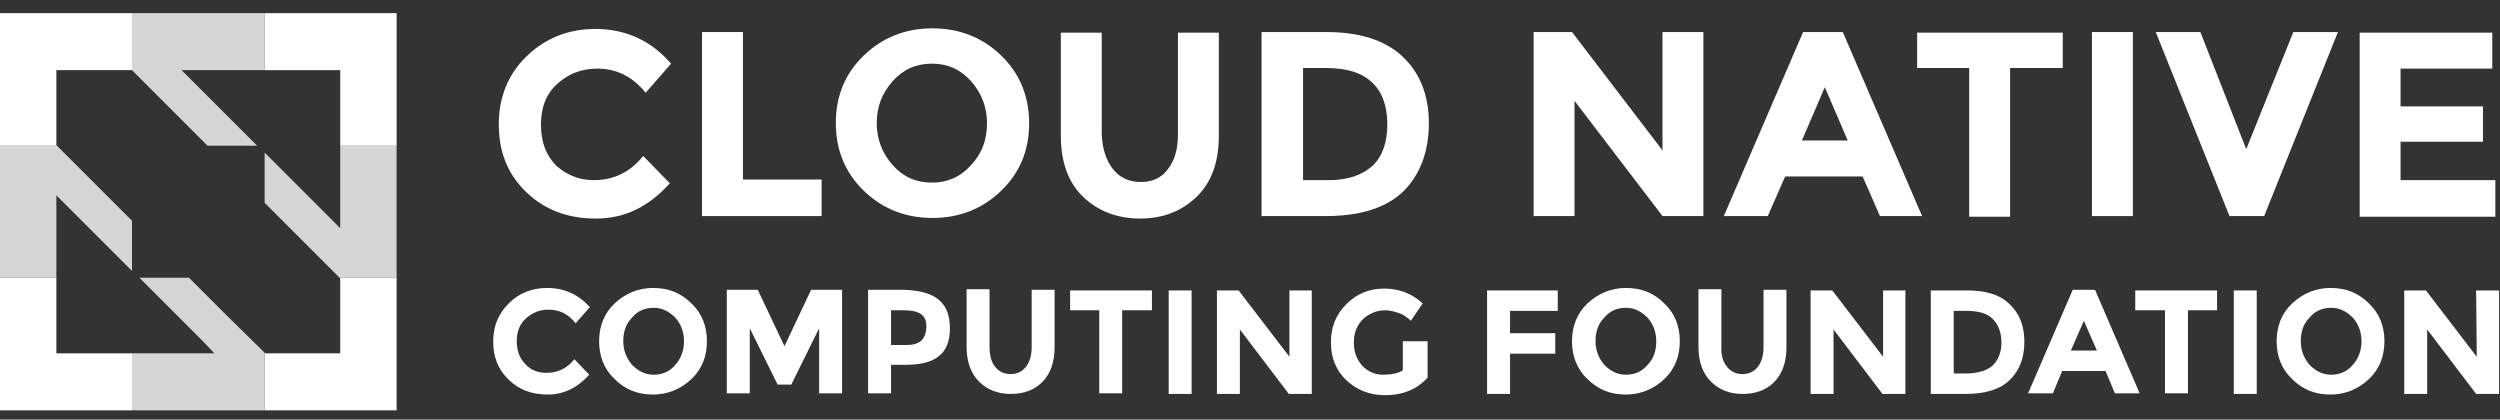
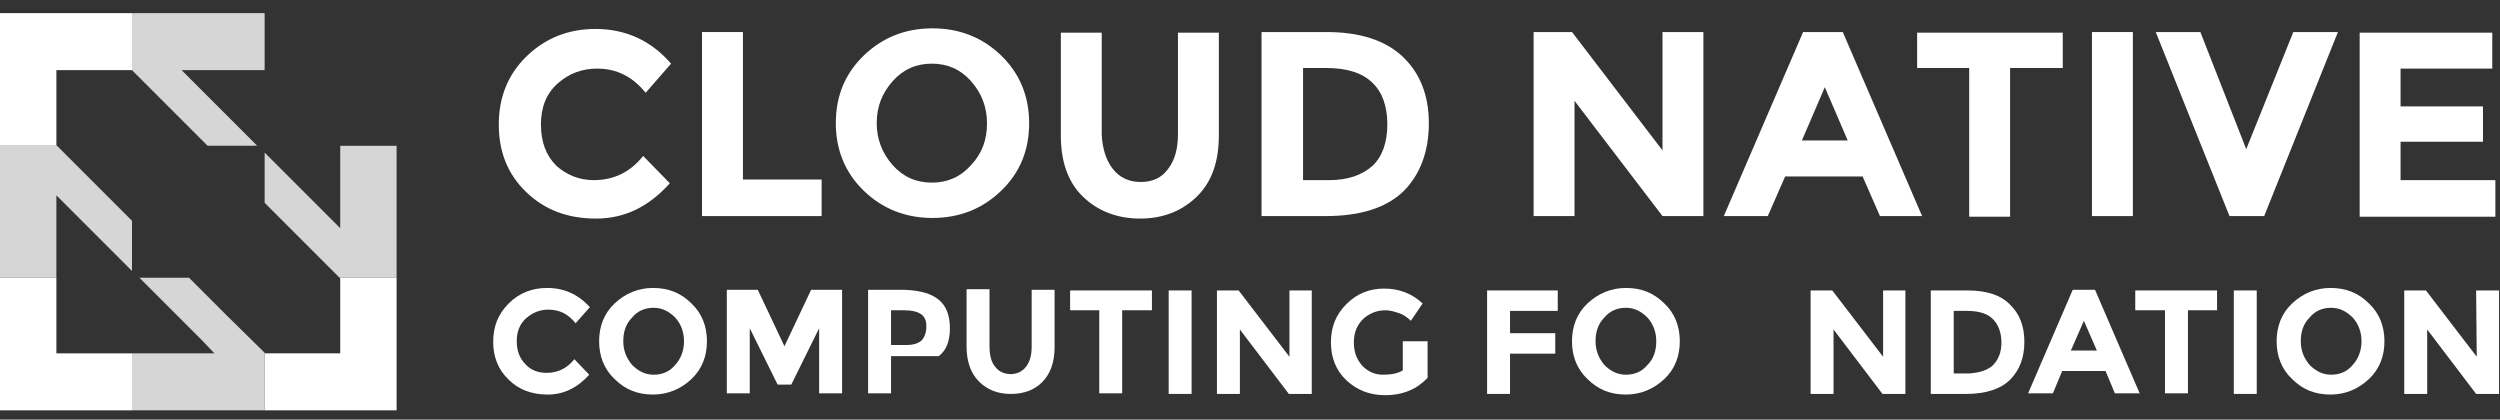
<svg xmlns="http://www.w3.org/2000/svg" viewBox="0 0 143 24" fill="none">
  <rect x="0" y="0" width="143" height="24" fill="#333333" stroke="none" />
  <path d="M3.225 15.887H0V23.472H7.55V20.212H3.225V15.887Z" fill="white" />
  <path d="M19.461 15.923V20.212H15.137V20.176V23.472H22.686V15.887H19.425L19.461 15.923Z" fill="white" />
  <path d="M0 8.337H3.261L3.225 8.302V4.013H7.55V0.752H0V8.337Z" fill="white" />
-   <path d="M15.137 0.752V4.013H19.461V8.337H22.686V0.752H15.137Z" fill="white" />
  <g opacity="0.8">
    <path d="M14.711 8.337L10.386 4.013H15.136V0.752H7.551V4.013L11.875 8.337H14.711Z" fill="white" />
    <path d="M10.812 15.887H7.976L11.556 19.467L12.265 20.212H7.551V23.472H15.136V20.176L12.974 18.049L10.812 15.887Z" fill="white" />
    <path d="M19.461 8.338V13.052L18.717 12.308L15.137 8.728V11.599L17.263 13.726L19.425 15.888H22.686V8.338H19.461Z" fill="white" />
    <path d="M7.55 12.627L3.261 8.338H0V15.888H3.225V11.174L7.55 15.498V12.627Z" fill="white" />
  </g>
  <path d="M33.954 10.304C35.124 10.304 36.045 9.843 36.79 8.922L38.314 10.482C37.109 11.828 35.727 12.502 34.096 12.502C32.466 12.502 31.154 12.006 30.091 10.978C29.027 9.95 28.531 8.674 28.531 7.114C28.531 5.555 29.063 4.243 30.126 3.215C31.19 2.187 32.501 1.656 34.061 1.656C35.797 1.656 37.251 2.329 38.385 3.641L36.932 5.307C36.187 4.385 35.266 3.924 34.167 3.924C33.281 3.924 32.536 4.208 31.898 4.775C31.261 5.342 30.942 6.122 30.942 7.114C30.942 8.107 31.225 8.886 31.828 9.489C32.395 9.985 33.104 10.304 33.954 10.304Z" fill="white" />
  <path d="M40.156 12.36V1.833H42.496V10.269H46.997V12.36H40.156Z" fill="white" />
  <path d="M57.272 10.907C56.209 11.935 54.898 12.467 53.338 12.467C51.778 12.467 50.467 11.935 49.404 10.907C48.34 9.879 47.809 8.568 47.809 7.044C47.809 5.484 48.34 4.208 49.404 3.18C50.467 2.152 51.778 1.621 53.338 1.621C54.898 1.621 56.209 2.152 57.272 3.18C58.336 4.208 58.867 5.52 58.867 7.044C58.867 8.603 58.336 9.879 57.272 10.907ZM56.457 7.044C56.457 6.122 56.138 5.307 55.535 4.633C54.933 3.96 54.189 3.641 53.303 3.641C52.416 3.641 51.672 3.96 51.069 4.633C50.467 5.307 50.148 6.087 50.148 7.044C50.148 7.965 50.467 8.78 51.069 9.454C51.672 10.127 52.416 10.446 53.303 10.446C54.189 10.446 54.933 10.127 55.535 9.454C56.173 8.78 56.457 8.001 56.457 7.044Z" fill="white" />
  <path d="M63.657 9.666C64.047 10.162 64.579 10.41 65.252 10.41C65.925 10.41 66.457 10.162 66.812 9.666C67.201 9.17 67.379 8.496 67.379 7.681V1.868H69.718V7.752C69.718 9.276 69.293 10.446 68.442 11.261C67.591 12.076 66.528 12.502 65.217 12.502C63.905 12.502 62.806 12.076 61.956 11.261C61.105 10.446 60.68 9.276 60.68 7.752V1.868H63.019V7.681C63.054 8.496 63.267 9.17 63.657 9.666Z" fill="white" />
  <path d="M80.206 3.215C81.198 4.137 81.73 5.413 81.73 7.043C81.73 8.674 81.234 9.985 80.277 10.942C79.284 11.899 77.796 12.36 75.811 12.36H72.16V1.833H75.882C77.76 1.833 79.214 2.294 80.206 3.215ZM78.505 9.489C79.072 8.957 79.355 8.142 79.355 7.114C79.355 6.086 79.072 5.271 78.505 4.739C77.938 4.172 77.052 3.889 75.846 3.889H74.535V10.304H76.024C77.087 10.304 77.902 10.021 78.505 9.489Z" fill="white" />
  <path d="M95.095 1.833H97.434V12.36H95.095L90.062 5.767V12.36H87.723V1.833H89.92L95.095 8.603V1.833Z" fill="white" />
  <path d="M107.534 12.36L106.541 10.092H102.111L101.118 12.36H98.602L103.138 1.833H105.407L109.944 12.36H107.534ZM104.379 4.988L103.068 8.036H105.69L104.379 4.988Z" fill="white" />
  <path d="M114.977 3.889V12.395H112.638V3.889H109.66V1.868H117.99V3.889H114.977Z" fill="white" />
  <path d="M119.66 1.833H122V12.36H119.66V1.833Z" fill="white" />
  <path d="M128.484 8.532L131.177 1.833H133.729L129.511 12.36H127.527L123.309 1.833H125.861L128.484 8.532Z" fill="white" />
  <path d="M142.558 1.833V3.924H137.312V6.086H142.026V8.107H137.312V10.304H142.735V12.396H134.973V1.868H142.558V1.833Z" fill="white" />
  <path d="M31.259 21.327C31.897 21.327 32.429 21.079 32.854 20.547L33.705 21.433C33.031 22.178 32.252 22.568 31.33 22.568C30.409 22.568 29.664 22.284 29.097 21.717C28.494 21.15 28.211 20.405 28.211 19.555C28.211 18.669 28.494 17.96 29.097 17.357C29.7 16.755 30.444 16.471 31.295 16.471C32.252 16.471 33.067 16.826 33.74 17.57L32.925 18.491C32.5 17.96 32.004 17.712 31.366 17.712C30.869 17.712 30.444 17.889 30.09 18.208C29.735 18.527 29.558 18.952 29.558 19.519C29.558 20.087 29.735 20.512 30.054 20.831C30.373 21.185 30.798 21.327 31.259 21.327Z" fill="white" />
  <path d="M39.551 21.682C38.948 22.249 38.204 22.568 37.353 22.568C36.467 22.568 35.758 22.284 35.156 21.682C34.553 21.114 34.27 20.37 34.27 19.519C34.27 18.669 34.553 17.924 35.156 17.357C35.758 16.79 36.502 16.471 37.353 16.471C38.239 16.471 38.948 16.755 39.551 17.357C40.153 17.924 40.437 18.669 40.437 19.519C40.437 20.37 40.153 21.114 39.551 21.682ZM39.125 19.519C39.125 18.988 38.948 18.527 38.629 18.172C38.275 17.818 37.885 17.605 37.389 17.605C36.892 17.605 36.467 17.783 36.148 18.172C35.794 18.527 35.652 18.988 35.652 19.519C35.652 20.051 35.829 20.476 36.148 20.866C36.502 21.221 36.892 21.433 37.389 21.433C37.885 21.433 38.31 21.256 38.629 20.866C38.948 20.512 39.125 20.051 39.125 19.519Z" fill="white" />
  <path d="M46.855 18.776L45.261 22.001H44.481L42.886 18.776V22.497H41.574V16.578H43.346L44.871 19.804L46.395 16.578H48.167V22.497H46.855V18.776Z" fill="white" />
-   <path d="M53.697 17.145C54.122 17.5 54.335 18.031 54.335 18.776C54.335 19.52 54.122 20.052 53.697 20.371C53.272 20.725 52.634 20.867 51.748 20.867H50.968V22.497H49.656V16.578H51.748C52.634 16.614 53.272 16.791 53.697 17.145ZM52.74 19.449C52.882 19.272 52.988 19.024 52.988 18.669C52.988 18.315 52.882 18.102 52.669 17.96C52.456 17.819 52.137 17.748 51.712 17.748H50.968V19.733H51.854C52.279 19.733 52.563 19.626 52.74 19.449Z" fill="white" />
+   <path d="M53.697 17.145C54.122 17.5 54.335 18.031 54.335 18.776C54.335 19.52 54.122 20.052 53.697 20.371H50.968V22.497H49.656V16.578H51.748C52.634 16.614 53.272 16.791 53.697 17.145ZM52.74 19.449C52.882 19.272 52.988 19.024 52.988 18.669C52.988 18.315 52.882 18.102 52.669 17.96C52.456 17.819 52.137 17.748 51.712 17.748H50.968V19.733H51.854C52.279 19.733 52.563 19.626 52.74 19.449Z" fill="white" />
  <path d="M56.919 20.973C57.132 21.257 57.451 21.398 57.806 21.398C58.16 21.398 58.479 21.257 58.692 20.973C58.904 20.689 59.011 20.335 59.011 19.839V16.578H60.322V19.874C60.322 20.725 60.074 21.398 59.613 21.859C59.153 22.32 58.55 22.533 57.806 22.533C57.061 22.533 56.459 22.285 55.998 21.824C55.537 21.363 55.289 20.689 55.289 19.839V16.543H56.6V19.803C56.6 20.335 56.707 20.725 56.919 20.973Z" fill="white" />
  <path d="M64.188 17.747V22.497H62.877V17.747H61.211V16.613H65.89V17.747H64.188Z" fill="white" />
  <path d="M66.848 16.613H68.159V22.532H66.848V16.613Z" fill="white" />
  <path d="M73.721 16.613H75.032V22.532H73.721L70.921 18.846V22.532H69.609V16.613H70.85L73.756 20.406V16.613H73.721Z" fill="white" />
  <path d="M80.347 19.52H81.658V21.611C81.056 22.249 80.276 22.604 79.213 22.604C78.362 22.604 77.618 22.32 77.015 21.753C76.412 21.186 76.129 20.442 76.129 19.591C76.129 18.705 76.412 17.996 77.015 17.393C77.618 16.791 78.326 16.507 79.177 16.507C80.028 16.507 80.772 16.791 81.375 17.358L80.701 18.35C80.453 18.102 80.205 17.961 79.957 17.89C79.744 17.819 79.496 17.748 79.248 17.748C78.752 17.748 78.326 17.925 77.972 18.244C77.618 18.599 77.44 19.024 77.44 19.591C77.44 20.158 77.618 20.584 77.937 20.938C78.256 21.257 78.645 21.434 79.106 21.434C79.567 21.434 79.957 21.363 80.24 21.186V19.52H80.347Z" fill="white" />
  <path d="M89.103 16.613V17.783H86.374V19.059H88.961V20.229H86.374V22.532H85.062V16.613H89.103Z" fill="white" />
  <path d="M95.199 21.682C94.597 22.249 93.852 22.568 93.002 22.568C92.115 22.568 91.407 22.284 90.804 21.682C90.201 21.114 89.918 20.37 89.918 19.519C89.918 18.669 90.201 17.924 90.804 17.357C91.407 16.79 92.151 16.471 93.002 16.471C93.888 16.471 94.597 16.755 95.199 17.357C95.802 17.924 96.085 18.669 96.085 19.519C96.085 20.37 95.802 21.114 95.199 21.682ZM94.738 19.519C94.738 18.988 94.561 18.527 94.242 18.172C93.888 17.818 93.498 17.605 93.002 17.605C92.505 17.605 92.08 17.783 91.761 18.172C91.407 18.527 91.265 18.988 91.265 19.519C91.265 20.051 91.442 20.476 91.761 20.866C92.115 21.221 92.505 21.433 93.002 21.433C93.498 21.433 93.923 21.256 94.242 20.866C94.597 20.512 94.738 20.051 94.738 19.519Z" fill="white" />
-   <path d="M98.783 20.973C98.996 21.257 99.314 21.398 99.669 21.398C100.023 21.398 100.342 21.257 100.555 20.973C100.768 20.689 100.874 20.335 100.874 19.839V16.578H102.185V19.874C102.185 20.725 101.937 21.398 101.477 21.859C101.016 22.32 100.413 22.533 99.669 22.533C98.925 22.533 98.322 22.285 97.861 21.824C97.4 21.363 97.152 20.689 97.152 19.839V16.543H98.464V19.803C98.428 20.335 98.57 20.725 98.783 20.973Z" fill="white" />
  <path d="M107.678 16.613H108.989V22.532H107.678L104.878 18.846V22.532H103.566V16.613H104.807L107.713 20.406V16.613H107.678Z" fill="white" />
  <path d="M114.943 17.393C115.51 17.925 115.794 18.634 115.794 19.555C115.794 20.477 115.51 21.186 114.978 21.717C114.447 22.249 113.596 22.532 112.462 22.532H110.441V16.613H112.533C113.596 16.613 114.411 16.861 114.943 17.393ZM113.986 20.902C114.305 20.583 114.482 20.158 114.482 19.591C114.482 19.023 114.305 18.563 113.986 18.244C113.667 17.925 113.171 17.783 112.497 17.783H111.753V21.363H112.604C113.206 21.327 113.667 21.186 113.986 20.902Z" fill="white" />
  <path d="M120.97 22.497L120.438 21.221H117.957L117.426 22.497H116.008L118.56 16.578H119.836L122.388 22.497H120.97ZM119.198 18.35L118.453 20.052H119.942L119.198 18.35Z" fill="white" />
  <path d="M125.15 17.747V22.497H123.838V17.747H122.137V16.613H126.815V17.747H125.15Z" fill="white" />
  <path d="M127.773 16.613H129.085V22.532H127.773V16.613Z" fill="white" />
  <path d="M135.504 21.682C134.901 22.249 134.157 22.568 133.306 22.568C132.42 22.568 131.711 22.284 131.109 21.682C130.506 21.114 130.223 20.37 130.223 19.519C130.223 18.669 130.506 17.924 131.109 17.357C131.711 16.79 132.456 16.471 133.306 16.471C134.192 16.471 134.901 16.755 135.504 17.357C136.106 17.924 136.39 18.669 136.39 19.519C136.39 20.37 136.106 21.114 135.504 21.682ZM135.079 19.519C135.079 18.988 134.901 18.527 134.582 18.172C134.228 17.818 133.838 17.605 133.342 17.605C132.846 17.605 132.42 17.783 132.101 18.172C131.747 18.527 131.605 18.988 131.605 19.519C131.605 20.051 131.782 20.476 132.101 20.866C132.456 21.221 132.846 21.433 133.342 21.433C133.838 21.433 134.263 21.256 134.582 20.866C134.901 20.512 135.079 20.051 135.079 19.519Z" fill="white" />
  <path d="M141.635 16.613H142.946V22.532H141.635L138.835 18.846V22.532H137.523V16.613H138.764L141.67 20.406L141.635 16.613Z" fill="white" />
</svg>